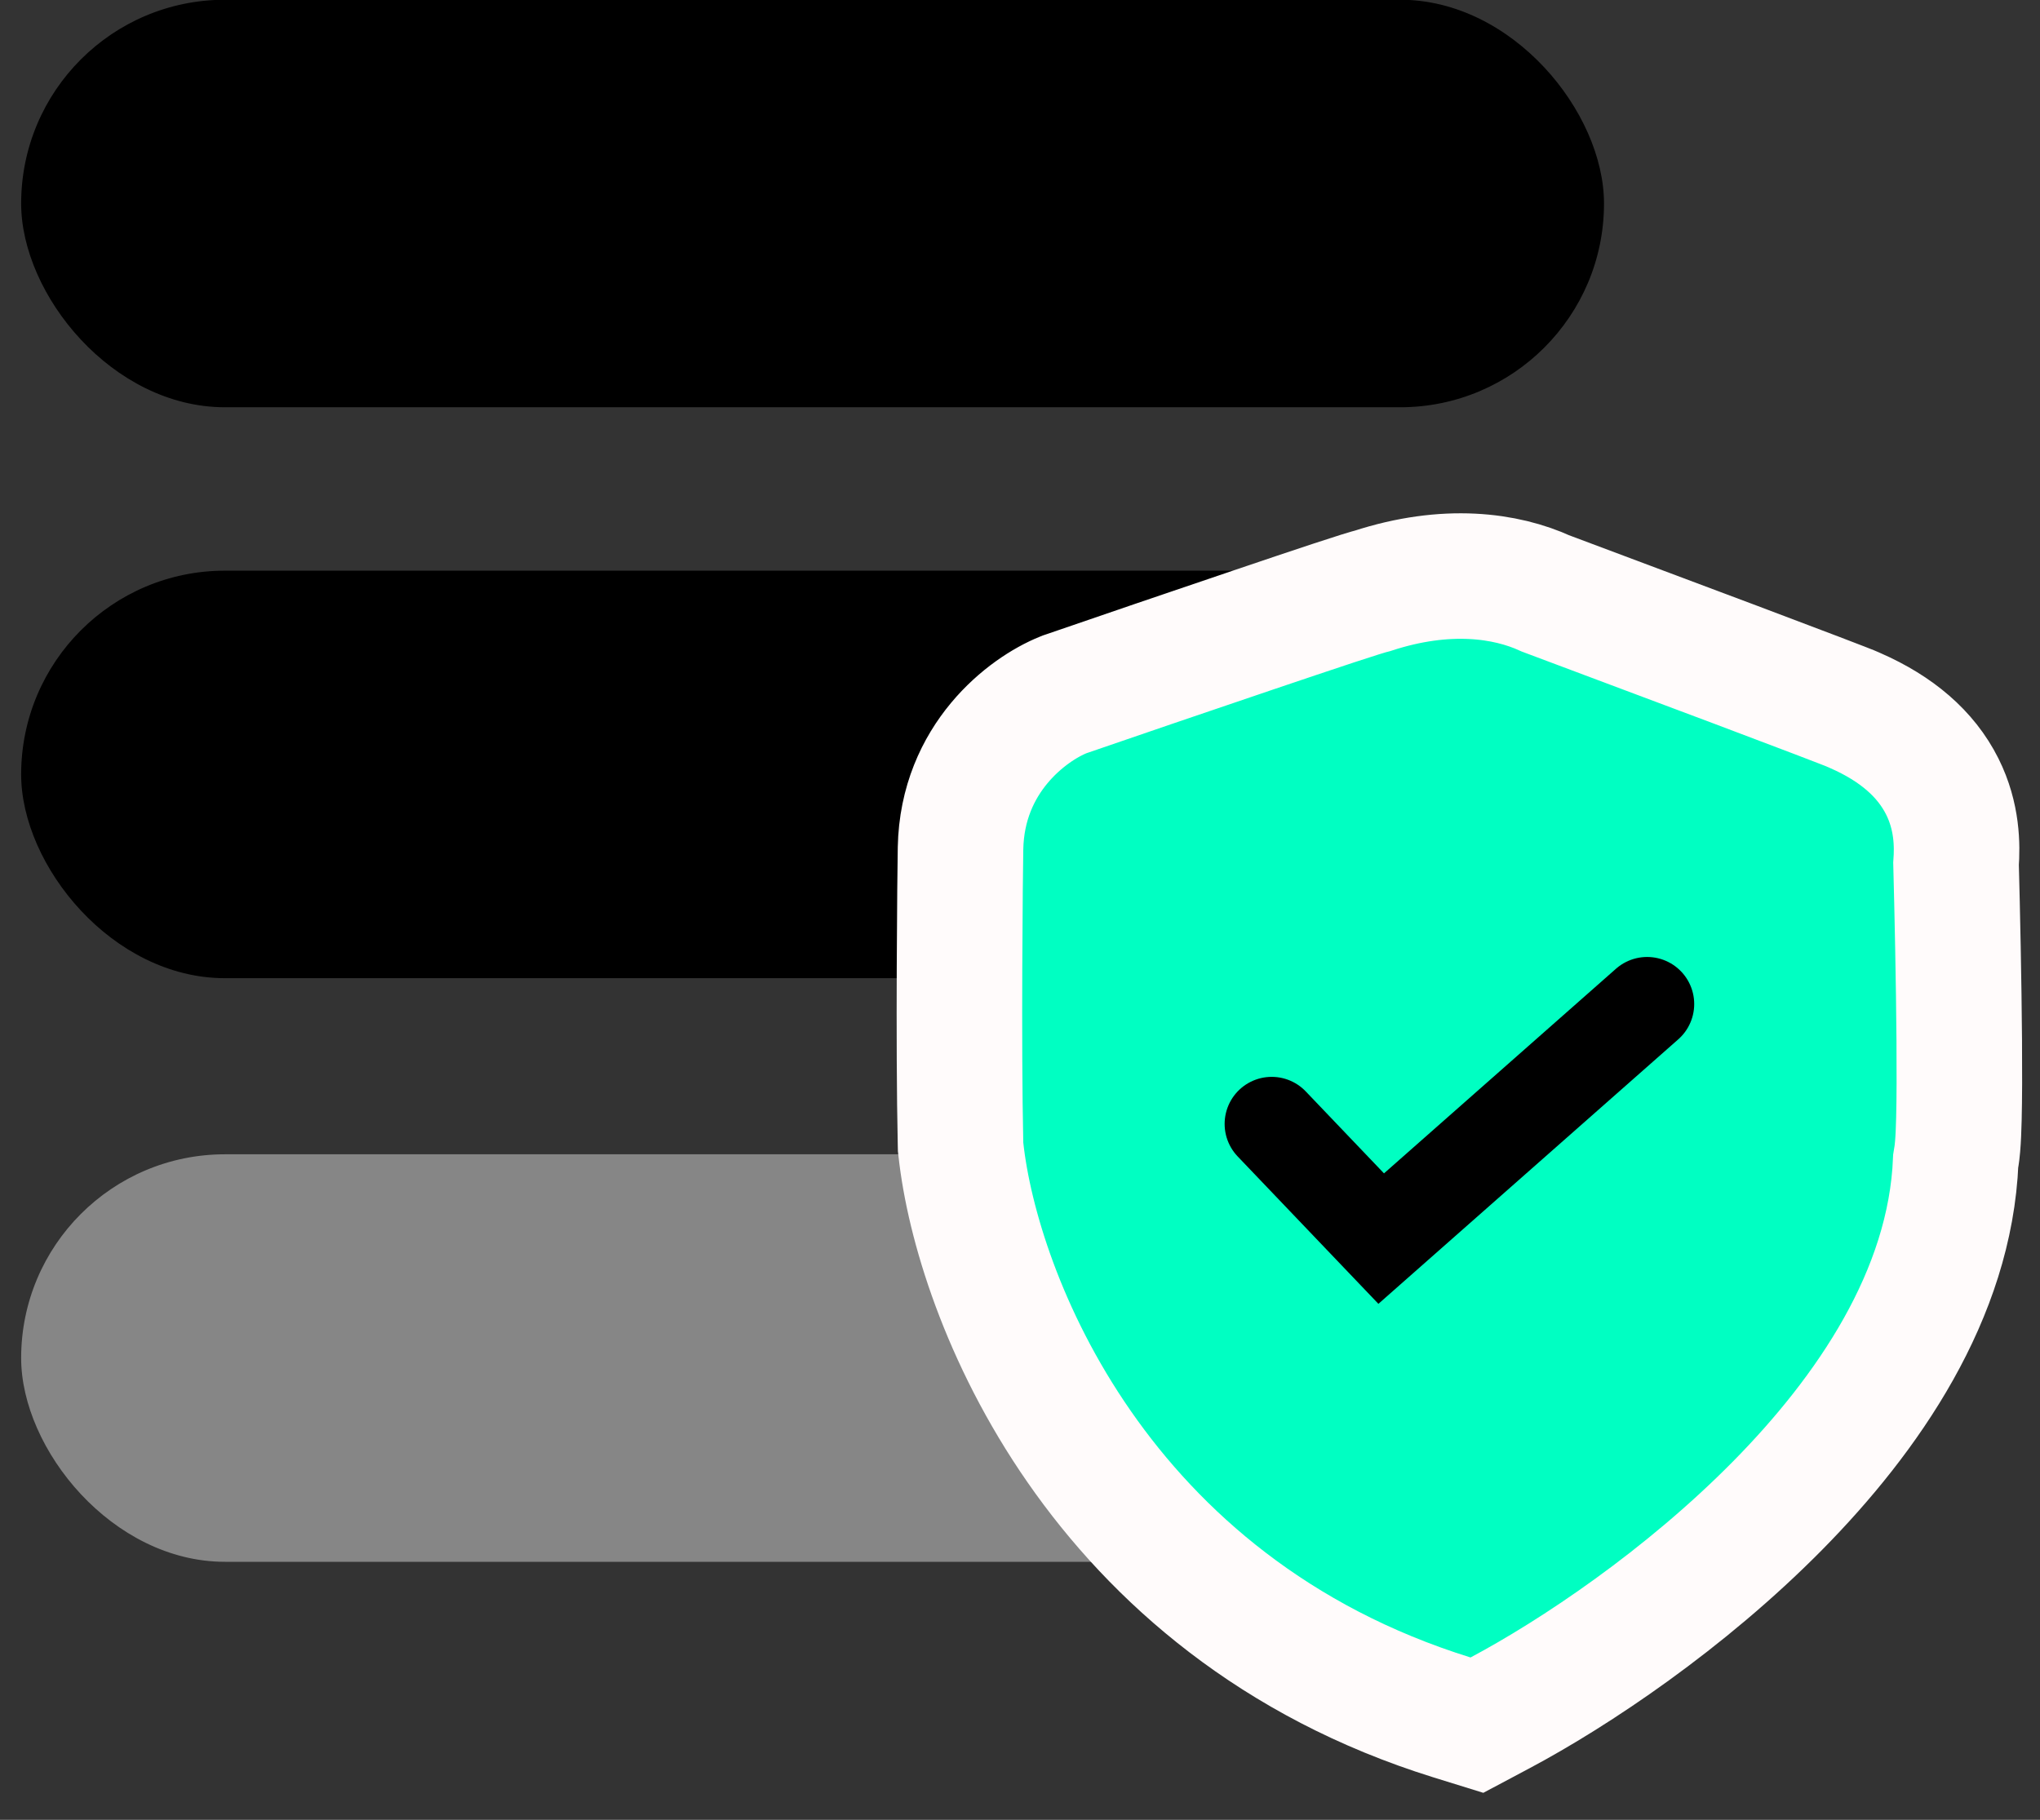
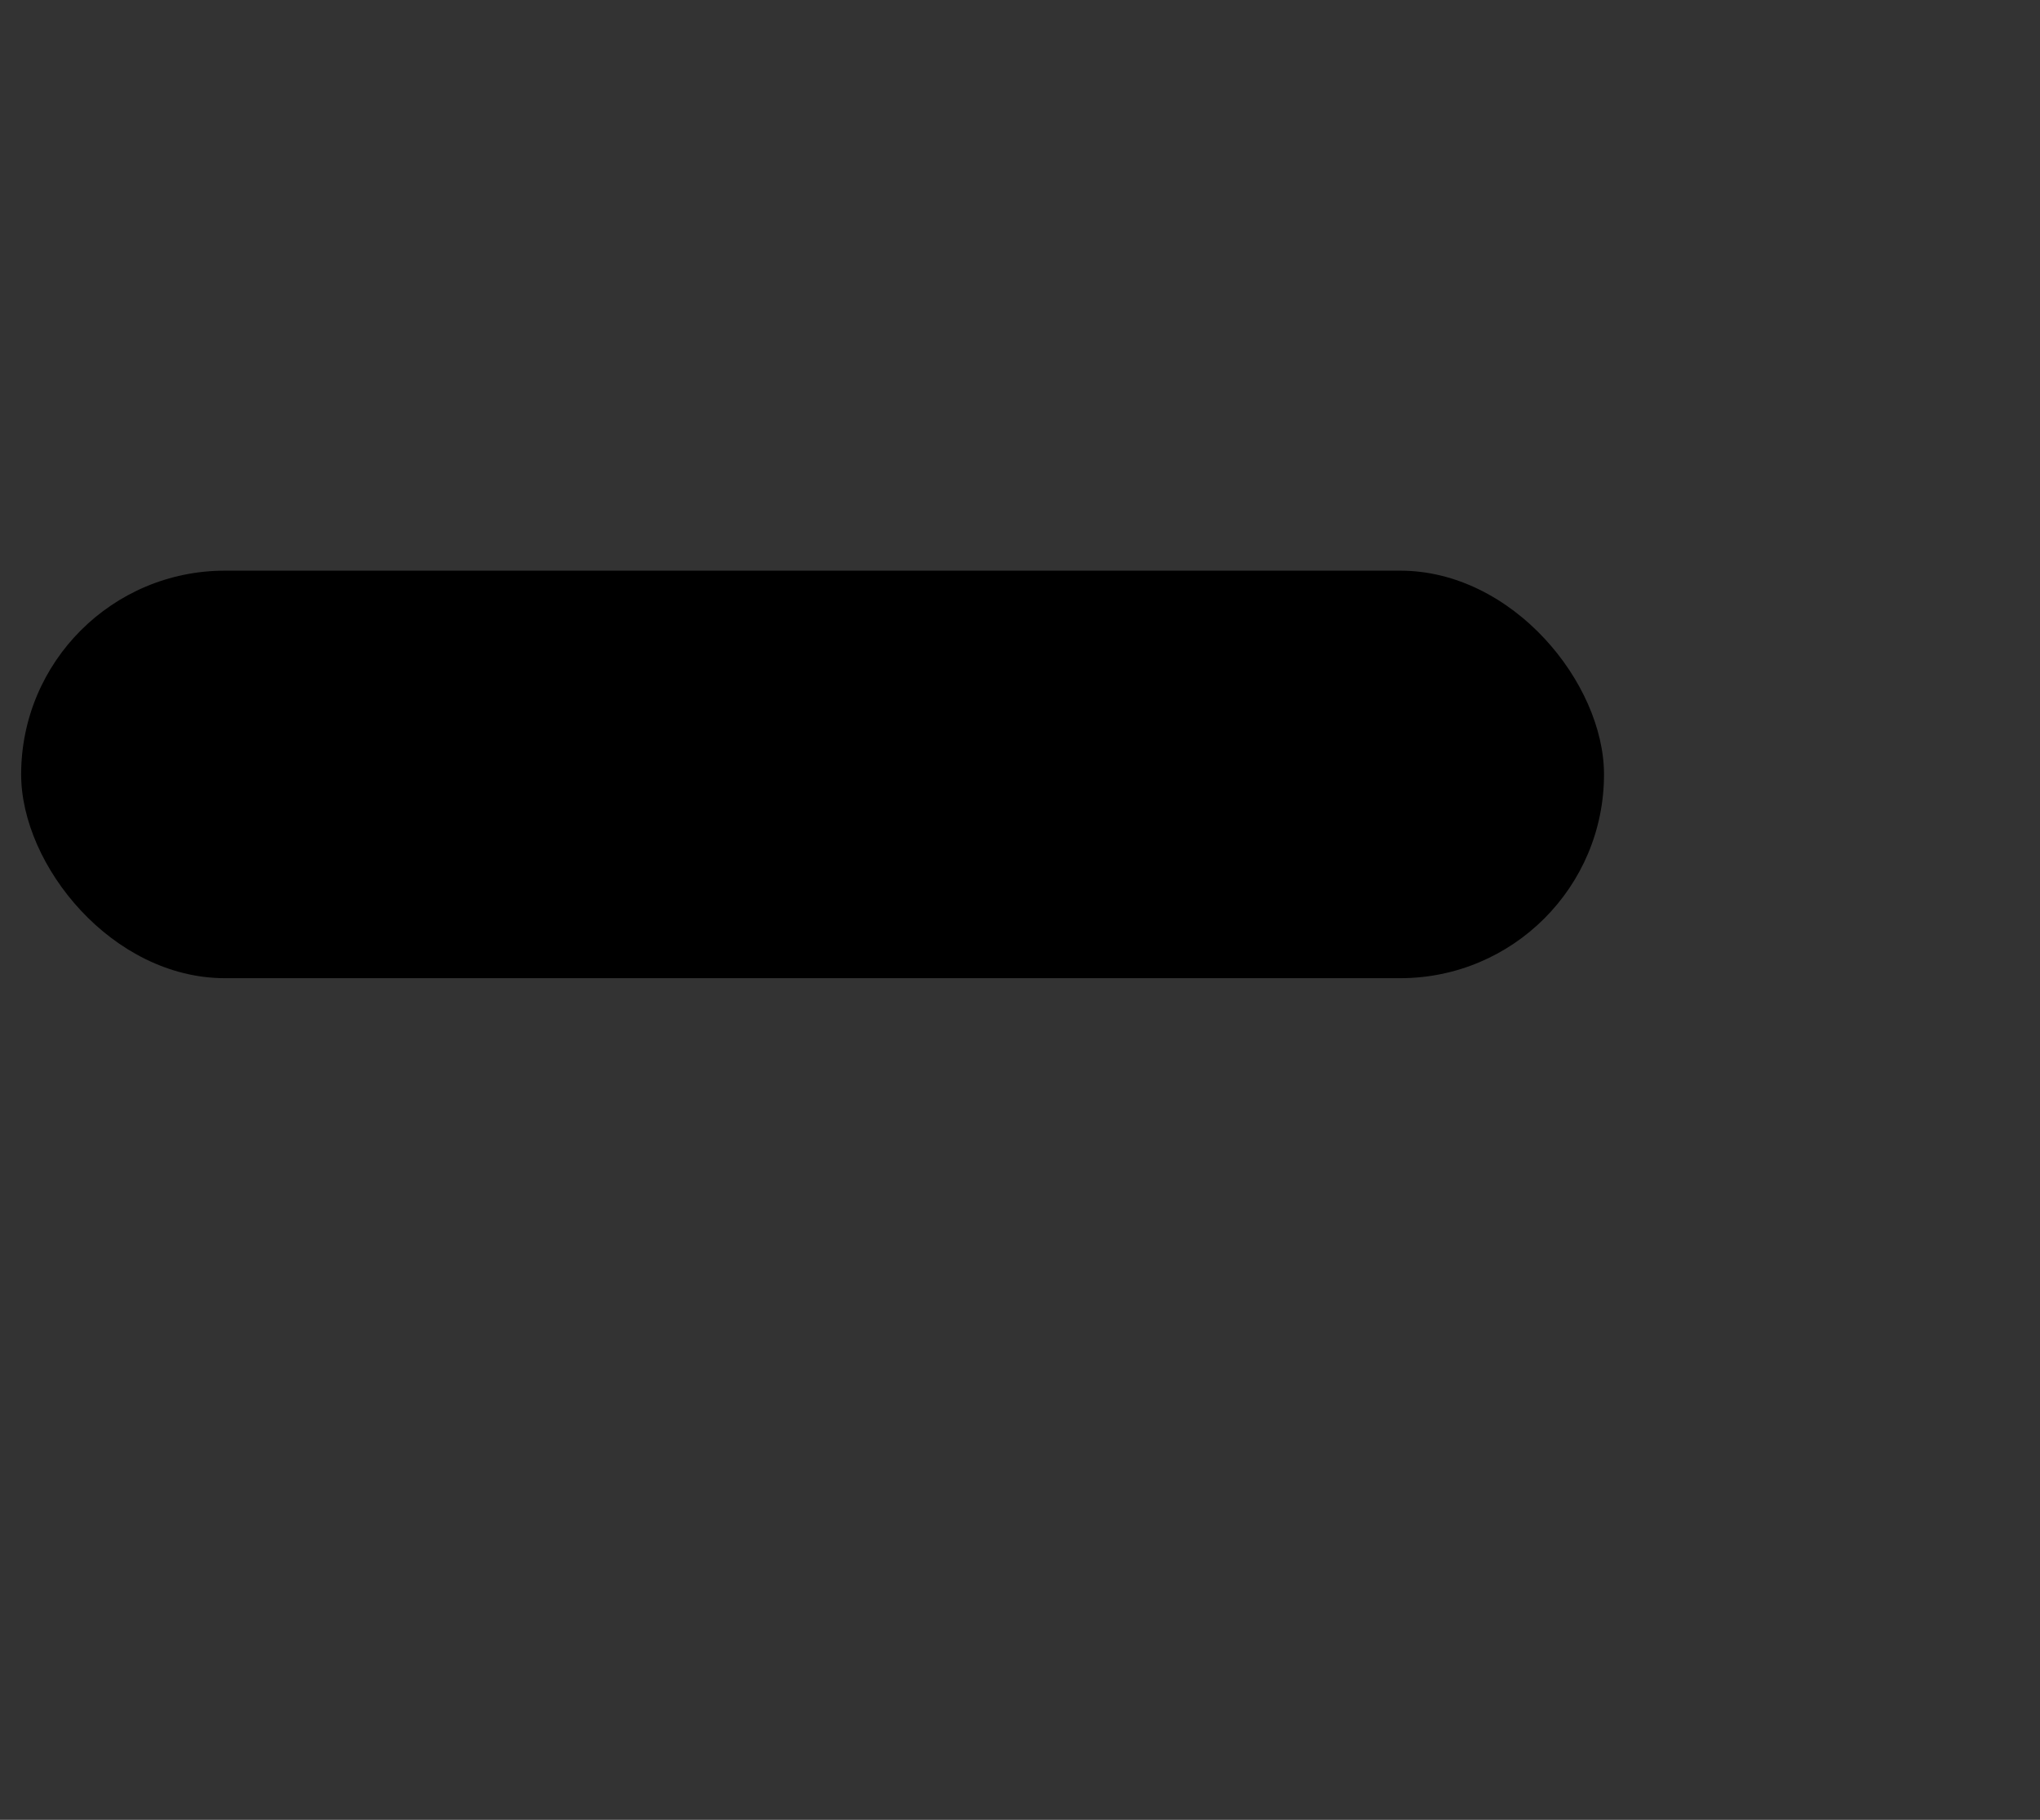
<svg xmlns="http://www.w3.org/2000/svg" width="65" height="58" viewBox="0 0 65 58" fill="none">
  <rect x="0" y="0" width="65" height="58" fill="#333333" stroke="none" />
-   <rect x="0.674" y="-0.008" width="50.434" height="12.988" rx="6.494" fill="black" />
  <rect x="0.674" y="18.188" width="50.434" height="12.988" rx="6.494" fill="black" />
-   <rect x="0.674" y="36.789" width="50.434" height="12.988" rx="6.494" fill="#868686" />
-   <path d="M46.262 54.736L47.059 54.983L47.796 54.591C50.164 53.331 53.679 50.988 56.645 47.98C59.497 45.088 62.144 41.272 62.315 36.983C62.316 36.976 62.318 36.969 62.319 36.964C62.35 36.806 62.365 36.65 62.375 36.537C62.396 36.294 62.408 35.989 62.416 35.664C62.433 35.001 62.434 34.114 62.427 33.156C62.413 31.276 62.365 29.051 62.325 27.535C62.367 26.95 62.367 26.027 61.886 25.066C61.361 24.018 60.422 23.222 59.124 22.651C59.092 22.636 59.065 22.624 59.048 22.617C59.013 22.601 58.975 22.586 58.944 22.573C58.877 22.546 58.791 22.512 58.692 22.474C58.492 22.396 58.212 22.288 57.875 22.16C57.199 21.902 56.276 21.553 55.257 21.169C53.25 20.414 50.865 19.52 49.251 18.916C47.987 18.337 46.09 18.063 43.734 18.831C43.689 18.842 43.647 18.854 43.615 18.863C43.534 18.886 43.436 18.916 43.334 18.948C43.124 19.014 42.84 19.106 42.504 19.216C41.83 19.439 40.919 19.744 39.92 20.083C37.919 20.759 35.548 21.571 33.975 22.112L33.924 22.129L33.875 22.149C32.747 22.605 30.66 24.159 30.605 27.037C30.59 27.795 30.534 33.297 30.605 36.467L30.607 36.553L30.617 36.639C31.124 41.289 34.952 51.216 46.262 54.736Z" fill="#00FFC2" stroke="#FFFBFB" stroke-width="4" stroke-linecap="round" />
-   <path d="M40.52 35.821L44.009 39.476L52.482 32" stroke="black" stroke-width="3" stroke-linecap="round" />
</svg>